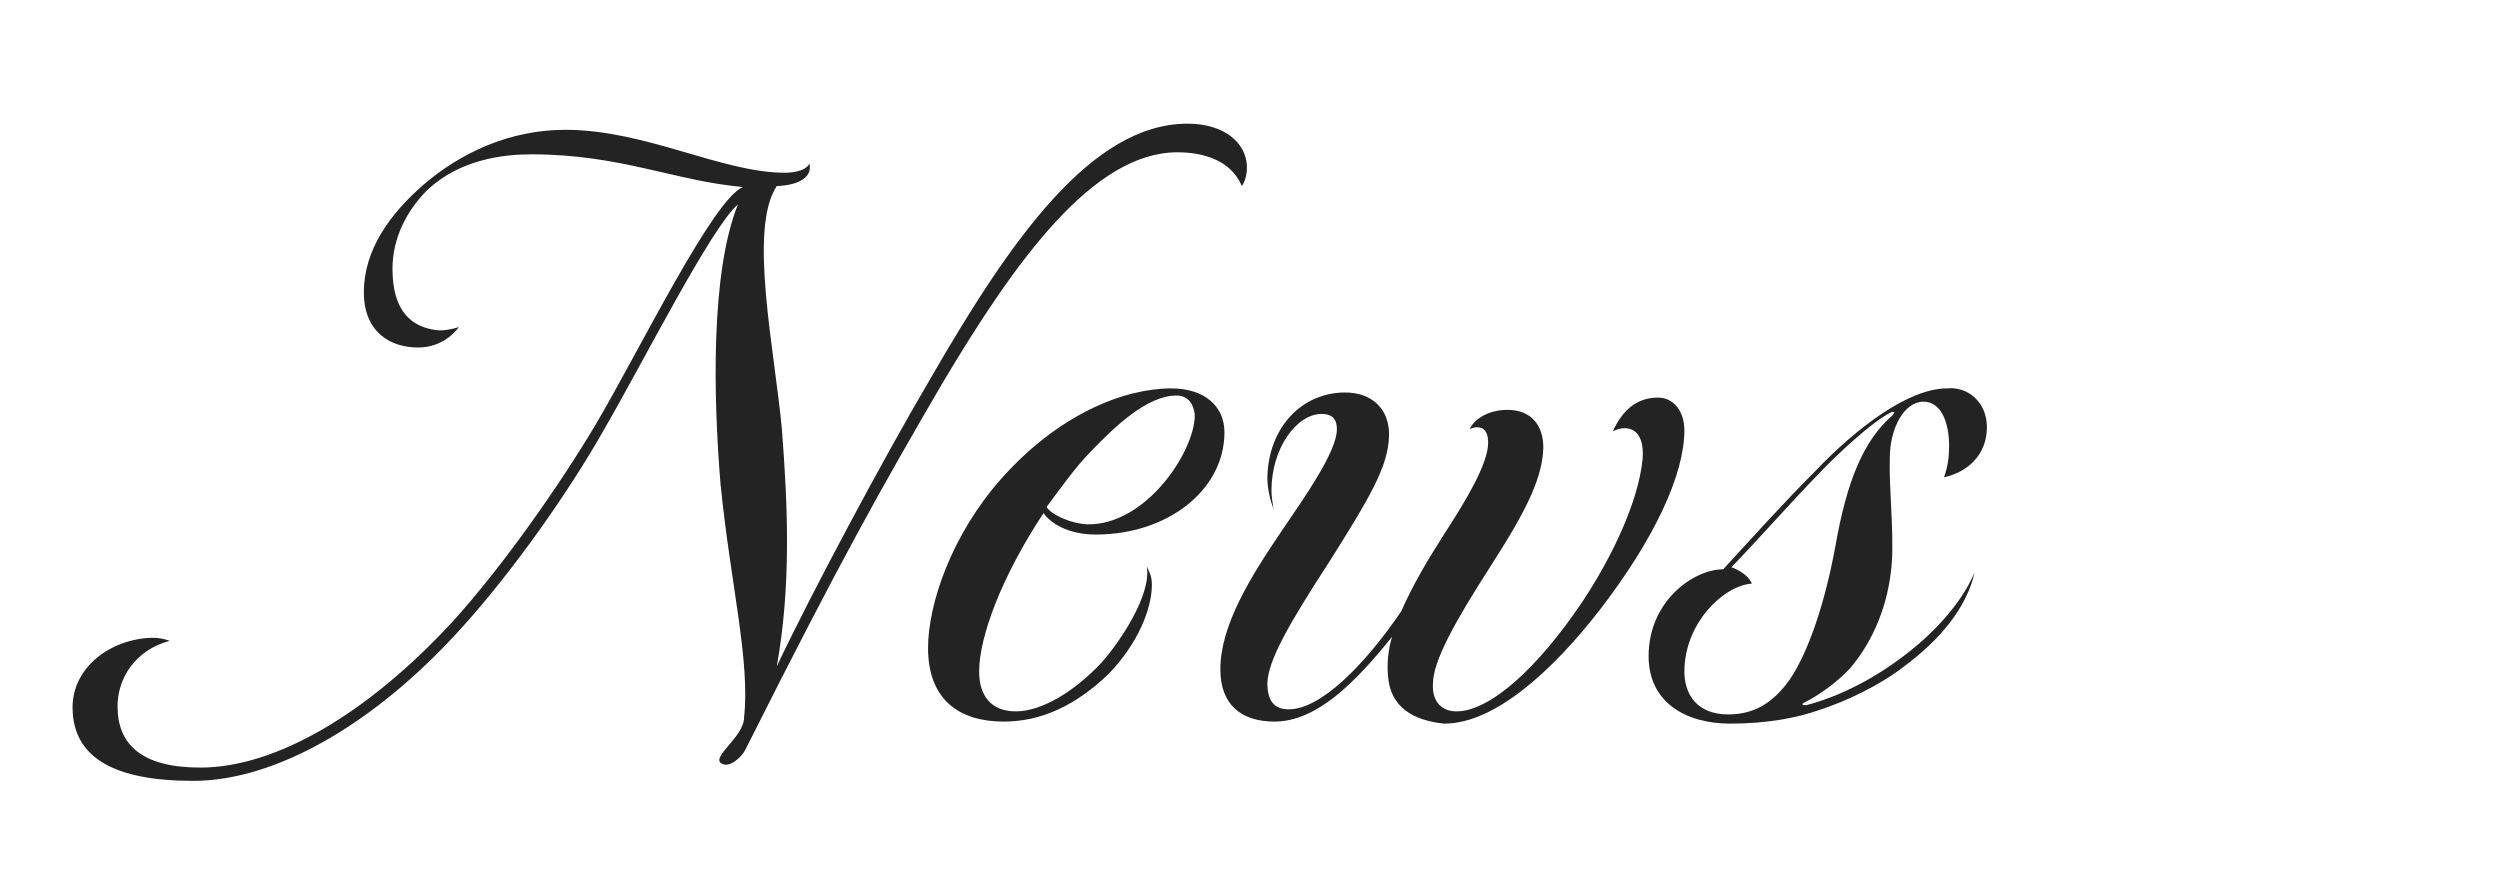
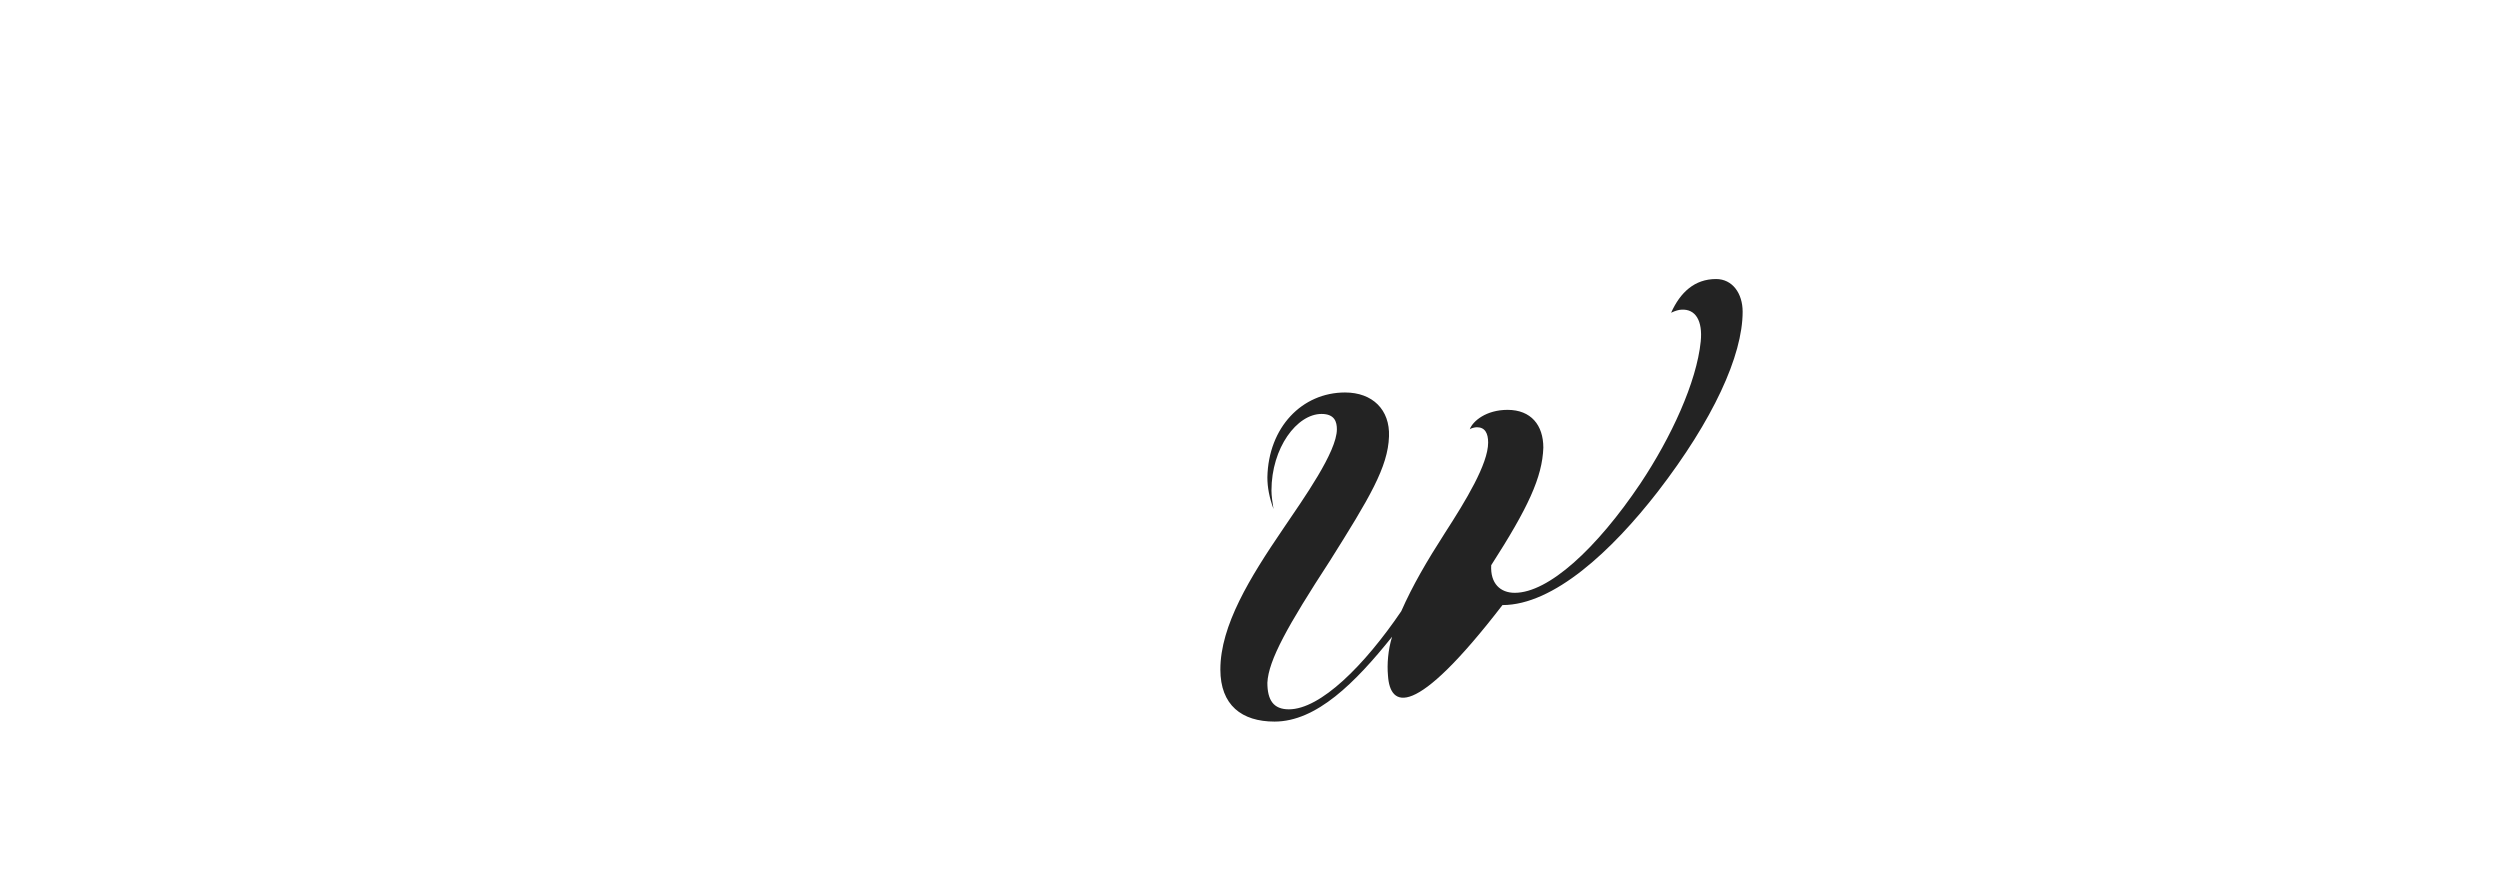
<svg xmlns="http://www.w3.org/2000/svg" version="1.1" id="レイヤー_1" x="0px" y="0px" viewBox="0 0 244.6 86.3" style="enable-background:new 0 0 244.6 86.3;" xml:space="preserve">
  <style type="text/css">
	.st0{fill:#232323;}
</style>
  <g>
-     <path class="st0" d="M76.5,42c0.6,7.7,0.9,15.4-0.5,23.2c3.2-6.8,10.4-20.3,15-28.1c7.9-13.7,15.8-25,25.2-25   c3.6,0,5.8,1.9,5.8,4.3c0,0.7-0.2,1.4-0.5,1.8c-1.1-2.6-3.9-3.3-6.3-3.3c-8.2,0-15.8,10.5-23,22.6c-6,10.3-9.8,17-19.3,35.9   c-0.3,0.6-1.5,1.8-2.3,1.3c-1.1-0.6,2.2-2.6,2.2-4.5c0.6-5.6-1.3-12.9-2.3-22.8C69.8,39,69.5,26.7,72.2,20   c-2.6,2.2-9.3,15.5-13.2,22.2c-3.4,6-8.9,13.8-13.9,19.3C36.7,70.8,27,76.4,18.9,76.4c-7.6,0-11.8-2.2-11.8-7.2   c0-3.9,3.7-6.7,7.8-6.8c0.6,0,1.2,0.1,1.7,0.3c-3.4,0.9-5.1,3.7-5.1,6.4c0,3.7,2.3,6,8.1,6c7.4,0,16.4-5.3,24.7-14.3   c4.9-5.4,10.5-13.4,14-19.3c4.2-7.1,11.5-22.1,14.4-23.2C66,17.7,60.7,15.1,52,15.1c-2.8,0-7,0.5-10.2,3.5c-2,2-3.4,4.7-3.4,7.7   c0,4.2,1.9,5.7,4.3,6c0.6,0.1,1.6-0.1,2.2-0.3c-0.9,1.2-2.3,2-4,2c-2.7,0-5.3-1.5-5.3-5.4c0-4.2,2.6-7.7,5.8-10.5   c3.6-3.1,8.4-5.4,13.9-5.4c7.9,0,15.3,4.2,21.5,4.2c0.6,0,2-0.1,2.4-0.9c0.4,2-2.6,2.2-3.2,2.2C73.2,22.4,75.8,34.3,76.5,42z" />
-     <path class="st0" d="M107.8,64.8c1.7-1.9,4.9-6.6,4.4-9.4c0.2,0.5,0.5,0.9,0.5,1.8c0,2.4-1.4,5.8-4.2,8.7   c-3.2,3.1-6.6,4.7-10.3,4.7c-4.3,0-7.4-2.1-7.4-7.2c0-4.3,2.3-11.1,7.2-16.6c5.6-6.3,12-8.8,16.6-8.8c3.2,0,5.2,1.7,5.2,4.3   c0,5.6-5.5,10-12.6,10c-2.8,0-4.5-1.2-5.1-2.1c-4.1,6.2-6.3,12.1-6.3,15.5c0,2.3,1.1,3.9,3.6,3.9C101.8,69.6,105,67.8,107.8,64.8z    M115.1,38.7c-2.8,0-5.9,2.9-8.3,5.4c-1.6,1.6-3.2,3.9-4.4,5.5c0.3,0.6,2.1,1.6,4,1.7c5.7,0.1,10.5-7.1,10.5-10.7   C116.8,39.6,116.3,38.7,115.1,38.7z" />
-     <path class="st0" d="M135.8,66.1c-0.1-1.1,0-2.5,0.4-3.8c-3.6,4.5-7.4,8.3-11.5,8.3c-3.2,0-5.3-1.6-5.3-5.1c0-4.3,2.9-9,6.1-13.7   c2.1-3.1,5.3-7.6,5.3-9.8c0-0.7-0.2-1.5-1.5-1.5c-2.4,0-4.9,3.3-4.9,7.5c0,0.5,0.1,1.2,0.2,1.8c-0.4-1.1-0.6-2.1-0.6-3.1   c0.1-4.9,3.4-8.3,7.6-8.3c2.7,0,4.4,1.7,4.3,4.3c-0.1,3-1.9,6-5.8,12.2c-4.1,6.3-6,9.7-6.1,11.9c0,1.7,0.6,2.6,2.1,2.6   c3.1,0,7.4-4.3,11-9.6c1.1-2.5,2.5-4.9,4.3-7.7c2-3.1,4.2-6.7,4.2-8.8c0-0.9-0.3-1.5-1.1-1.5c-0.2,0-0.6,0.1-0.7,0.2   c0.3-0.8,1.6-1.9,3.7-1.9c2.3,0,3.5,1.5,3.5,3.7c-0.1,2.9-1.5,5.9-5.1,11.5c-3.6,5.6-5.7,9.4-5.7,11.6c-0.1,1.8,0.9,2.7,2.3,2.7   c3.3,0,8-4.3,12.3-10.7c3-4.5,5.5-9.9,5.9-13.9c0.2-2-0.5-3.2-1.9-3.1c-0.2,0-0.6,0.1-1,0.3c0.9-2,2.3-3.3,4.4-3.3   c1.6,0,2.6,1.4,2.6,3.2c0,4.3-2.9,10.6-8.3,17.6c-4.5,5.8-10.2,11.1-15.2,11.1C138.3,70.5,136,69.2,135.8,66.1z" />
-     <path class="st0" d="M194.4,41.8c0,2.7-1.9,4.4-4.2,4.9c0.4-1.1,0.5-2.1,0.5-3.1c0-2.3-0.8-4.3-2.5-4.3c-1.9,0-3.3,2.6-3.3,5.5   c-0.1,2.9,0.4,7,0.2,10.2c-0.3,4.1-1.8,7.7-4.1,10.4c-1.4,1.5-3.2,2.7-4.4,3.3c-0.4,0.2-0.3,0.3,0.1,0.3c3.5-0.9,6.9-2.8,9.4-4.7   c2.7-2,5.7-5,7.1-8.3c-0.8,3.5-3.4,6.6-6.9,9.2c-2.3,1.8-5.6,3.4-8.4,4.3c-2,0.7-4.9,1.3-8.6,1.3c-4.4,0-8-2.1-8-6.6   c0-5.4,4.4-8.5,7.3-8.5c2.3-2.5,5.8-6.4,9-9.6c4-4.2,9.1-8.1,12.9-8.1C192.6,37.8,194.4,39.4,194.4,41.8z M171.4,57.1   c-2.8,0.2-6.6,3.9-6.6,8.6c0,2.2,1.2,4.2,4.3,4.2c2.7,0,4.5-1.3,6-3.4c1.9-2.8,3.5-7.7,4.5-13.2c1.1-6.2,2.7-10.2,5.6-12.7   c0.2-0.3,0.2-0.3-0.1-0.3c-1.9,0.9-5.5,4.3-7.2,6.1c-3,3.1-5.8,6.3-8.5,9.1C170,55.7,171.1,56.3,171.4,57.1z" />
+     <path class="st0" d="M135.8,66.1c-0.1-1.1,0-2.5,0.4-3.8c-3.6,4.5-7.4,8.3-11.5,8.3c-3.2,0-5.3-1.6-5.3-5.1c0-4.3,2.9-9,6.1-13.7   c2.1-3.1,5.3-7.6,5.3-9.8c0-0.7-0.2-1.5-1.5-1.5c-2.4,0-4.9,3.3-4.9,7.5c0,0.5,0.1,1.2,0.2,1.8c-0.4-1.1-0.6-2.1-0.6-3.1   c0.1-4.9,3.4-8.3,7.6-8.3c2.7,0,4.4,1.7,4.3,4.3c-0.1,3-1.9,6-5.8,12.2c-4.1,6.3-6,9.7-6.1,11.9c0,1.7,0.6,2.6,2.1,2.6   c3.1,0,7.4-4.3,11-9.6c1.1-2.5,2.5-4.9,4.3-7.7c2-3.1,4.2-6.7,4.2-8.8c0-0.9-0.3-1.5-1.1-1.5c-0.2,0-0.6,0.1-0.7,0.2   c0.3-0.8,1.6-1.9,3.7-1.9c2.3,0,3.5,1.5,3.5,3.7c-0.1,2.9-1.5,5.9-5.1,11.5c-0.1,1.8,0.9,2.7,2.3,2.7   c3.3,0,8-4.3,12.3-10.7c3-4.5,5.5-9.9,5.9-13.9c0.2-2-0.5-3.2-1.9-3.1c-0.2,0-0.6,0.1-1,0.3c0.9-2,2.3-3.3,4.4-3.3   c1.6,0,2.6,1.4,2.6,3.2c0,4.3-2.9,10.6-8.3,17.6c-4.5,5.8-10.2,11.1-15.2,11.1C138.3,70.5,136,69.2,135.8,66.1z" />
  </g>
</svg>